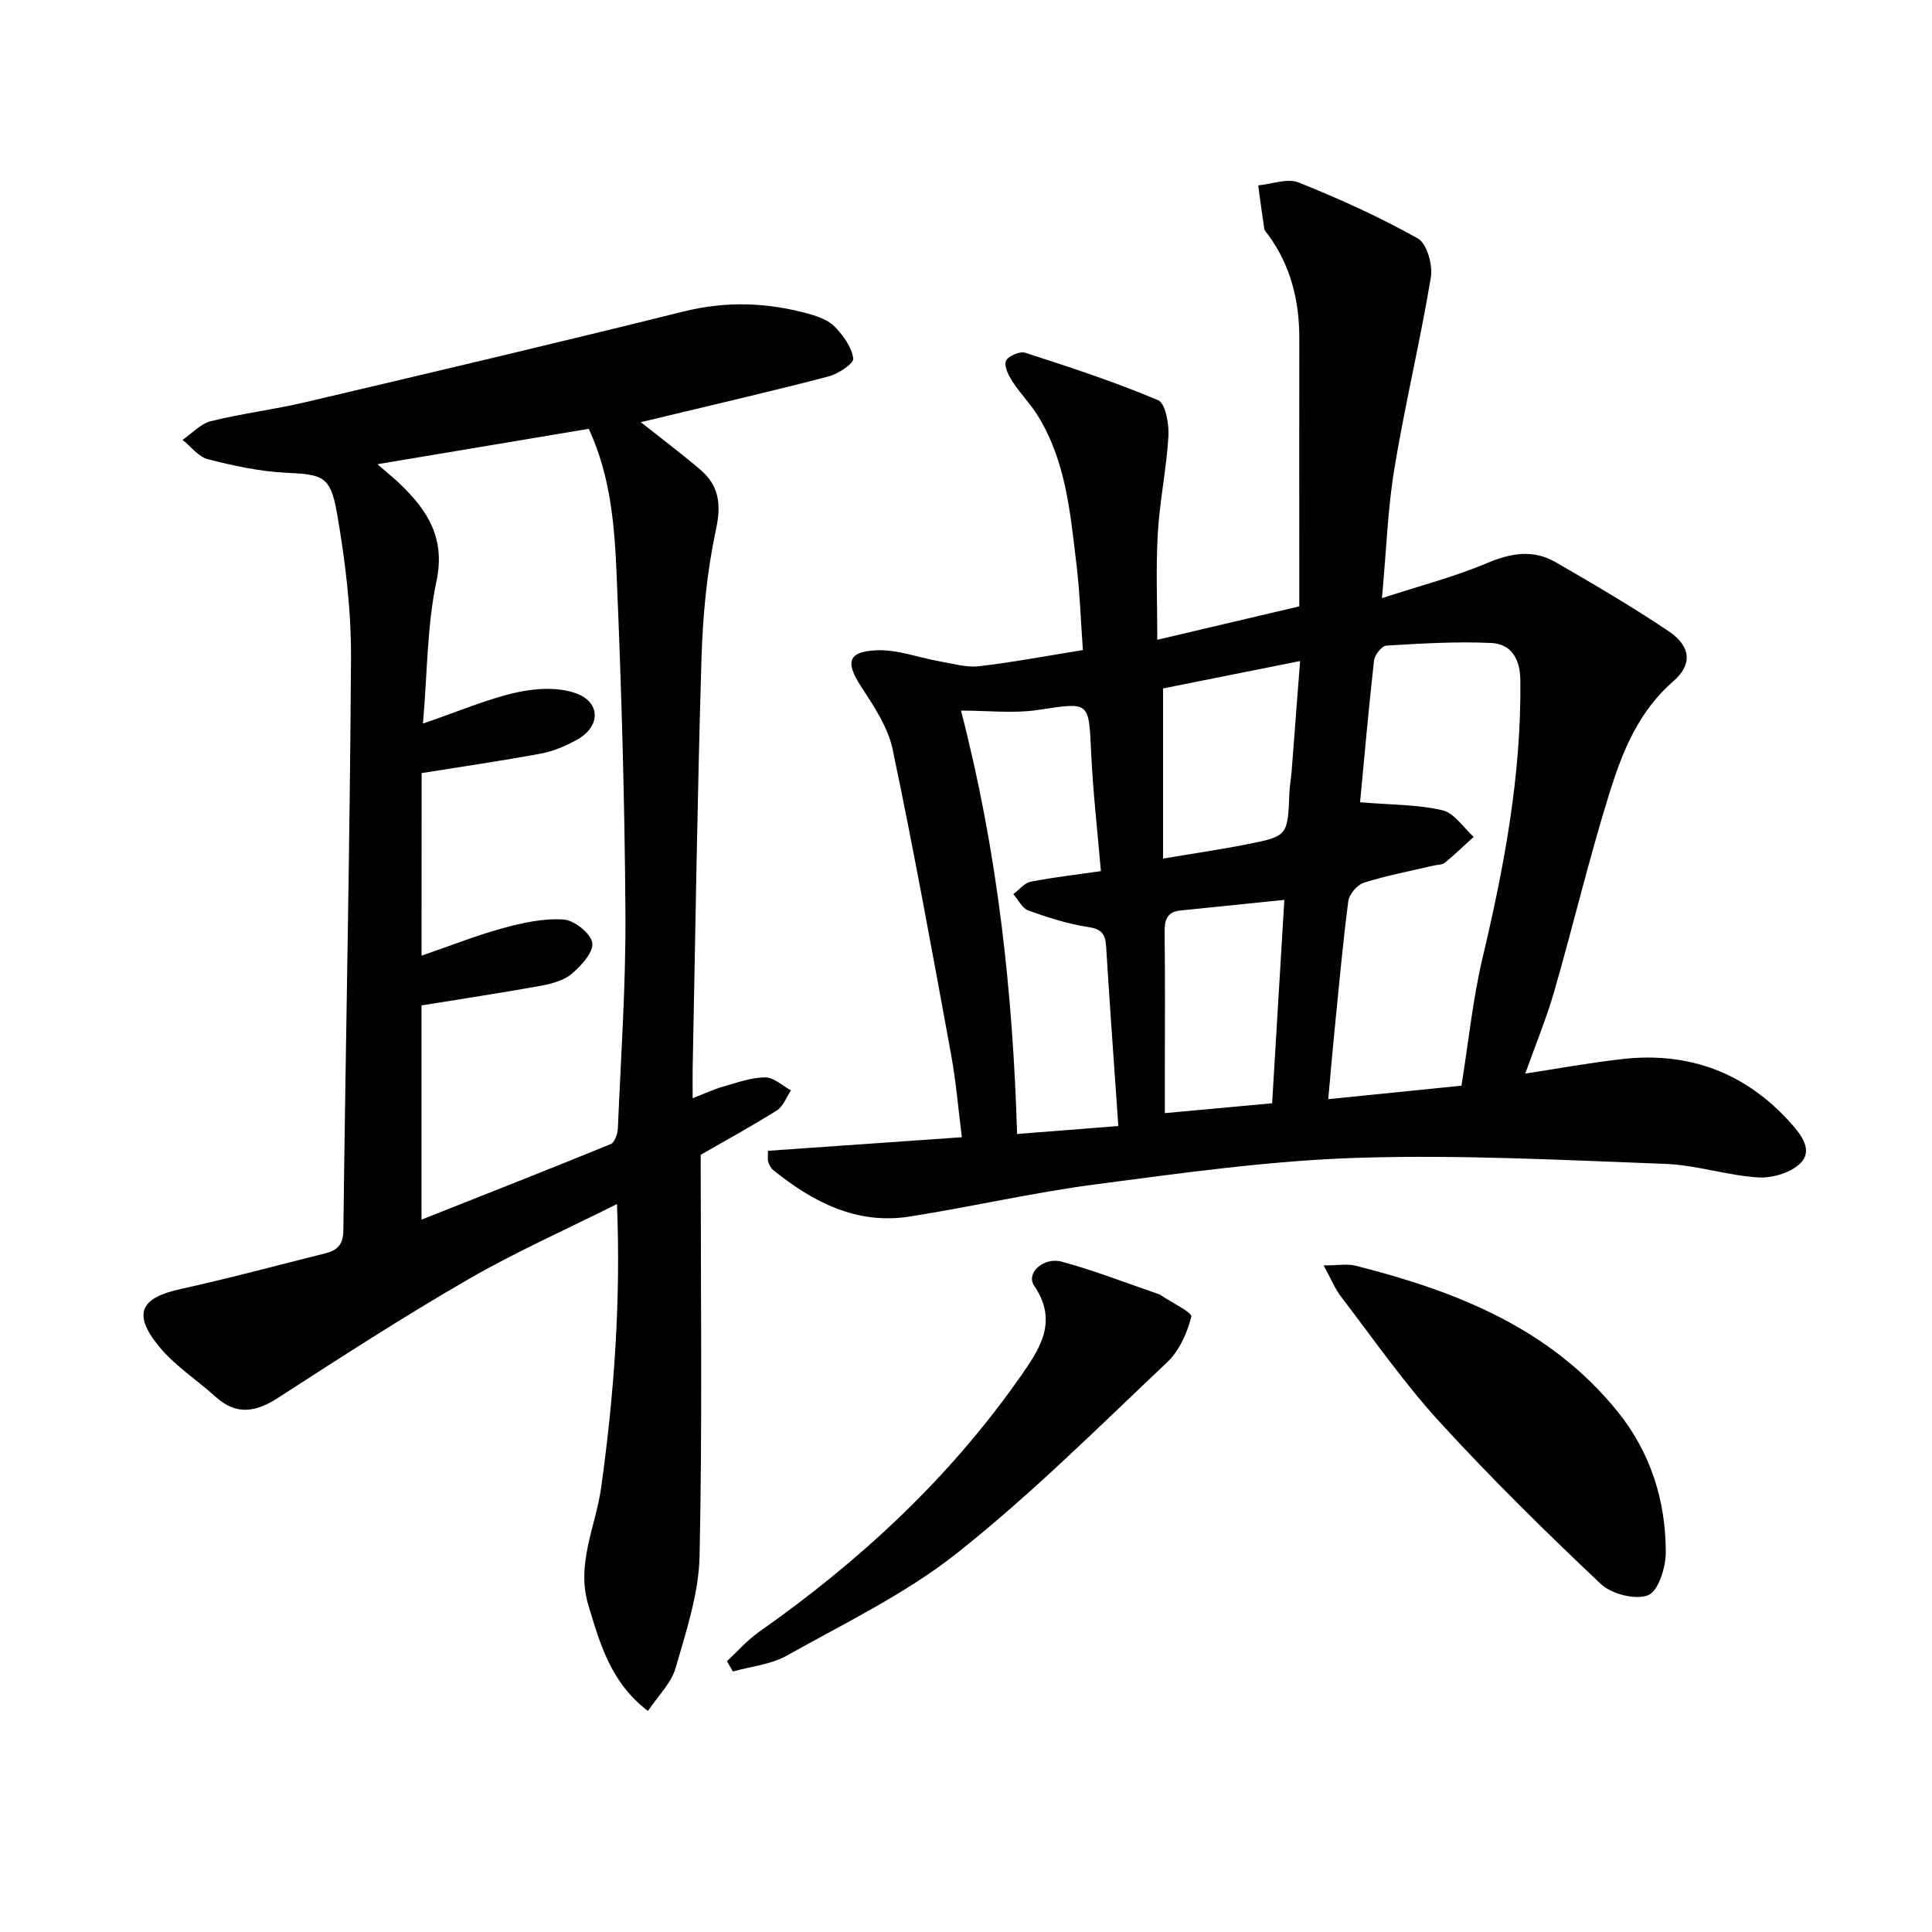
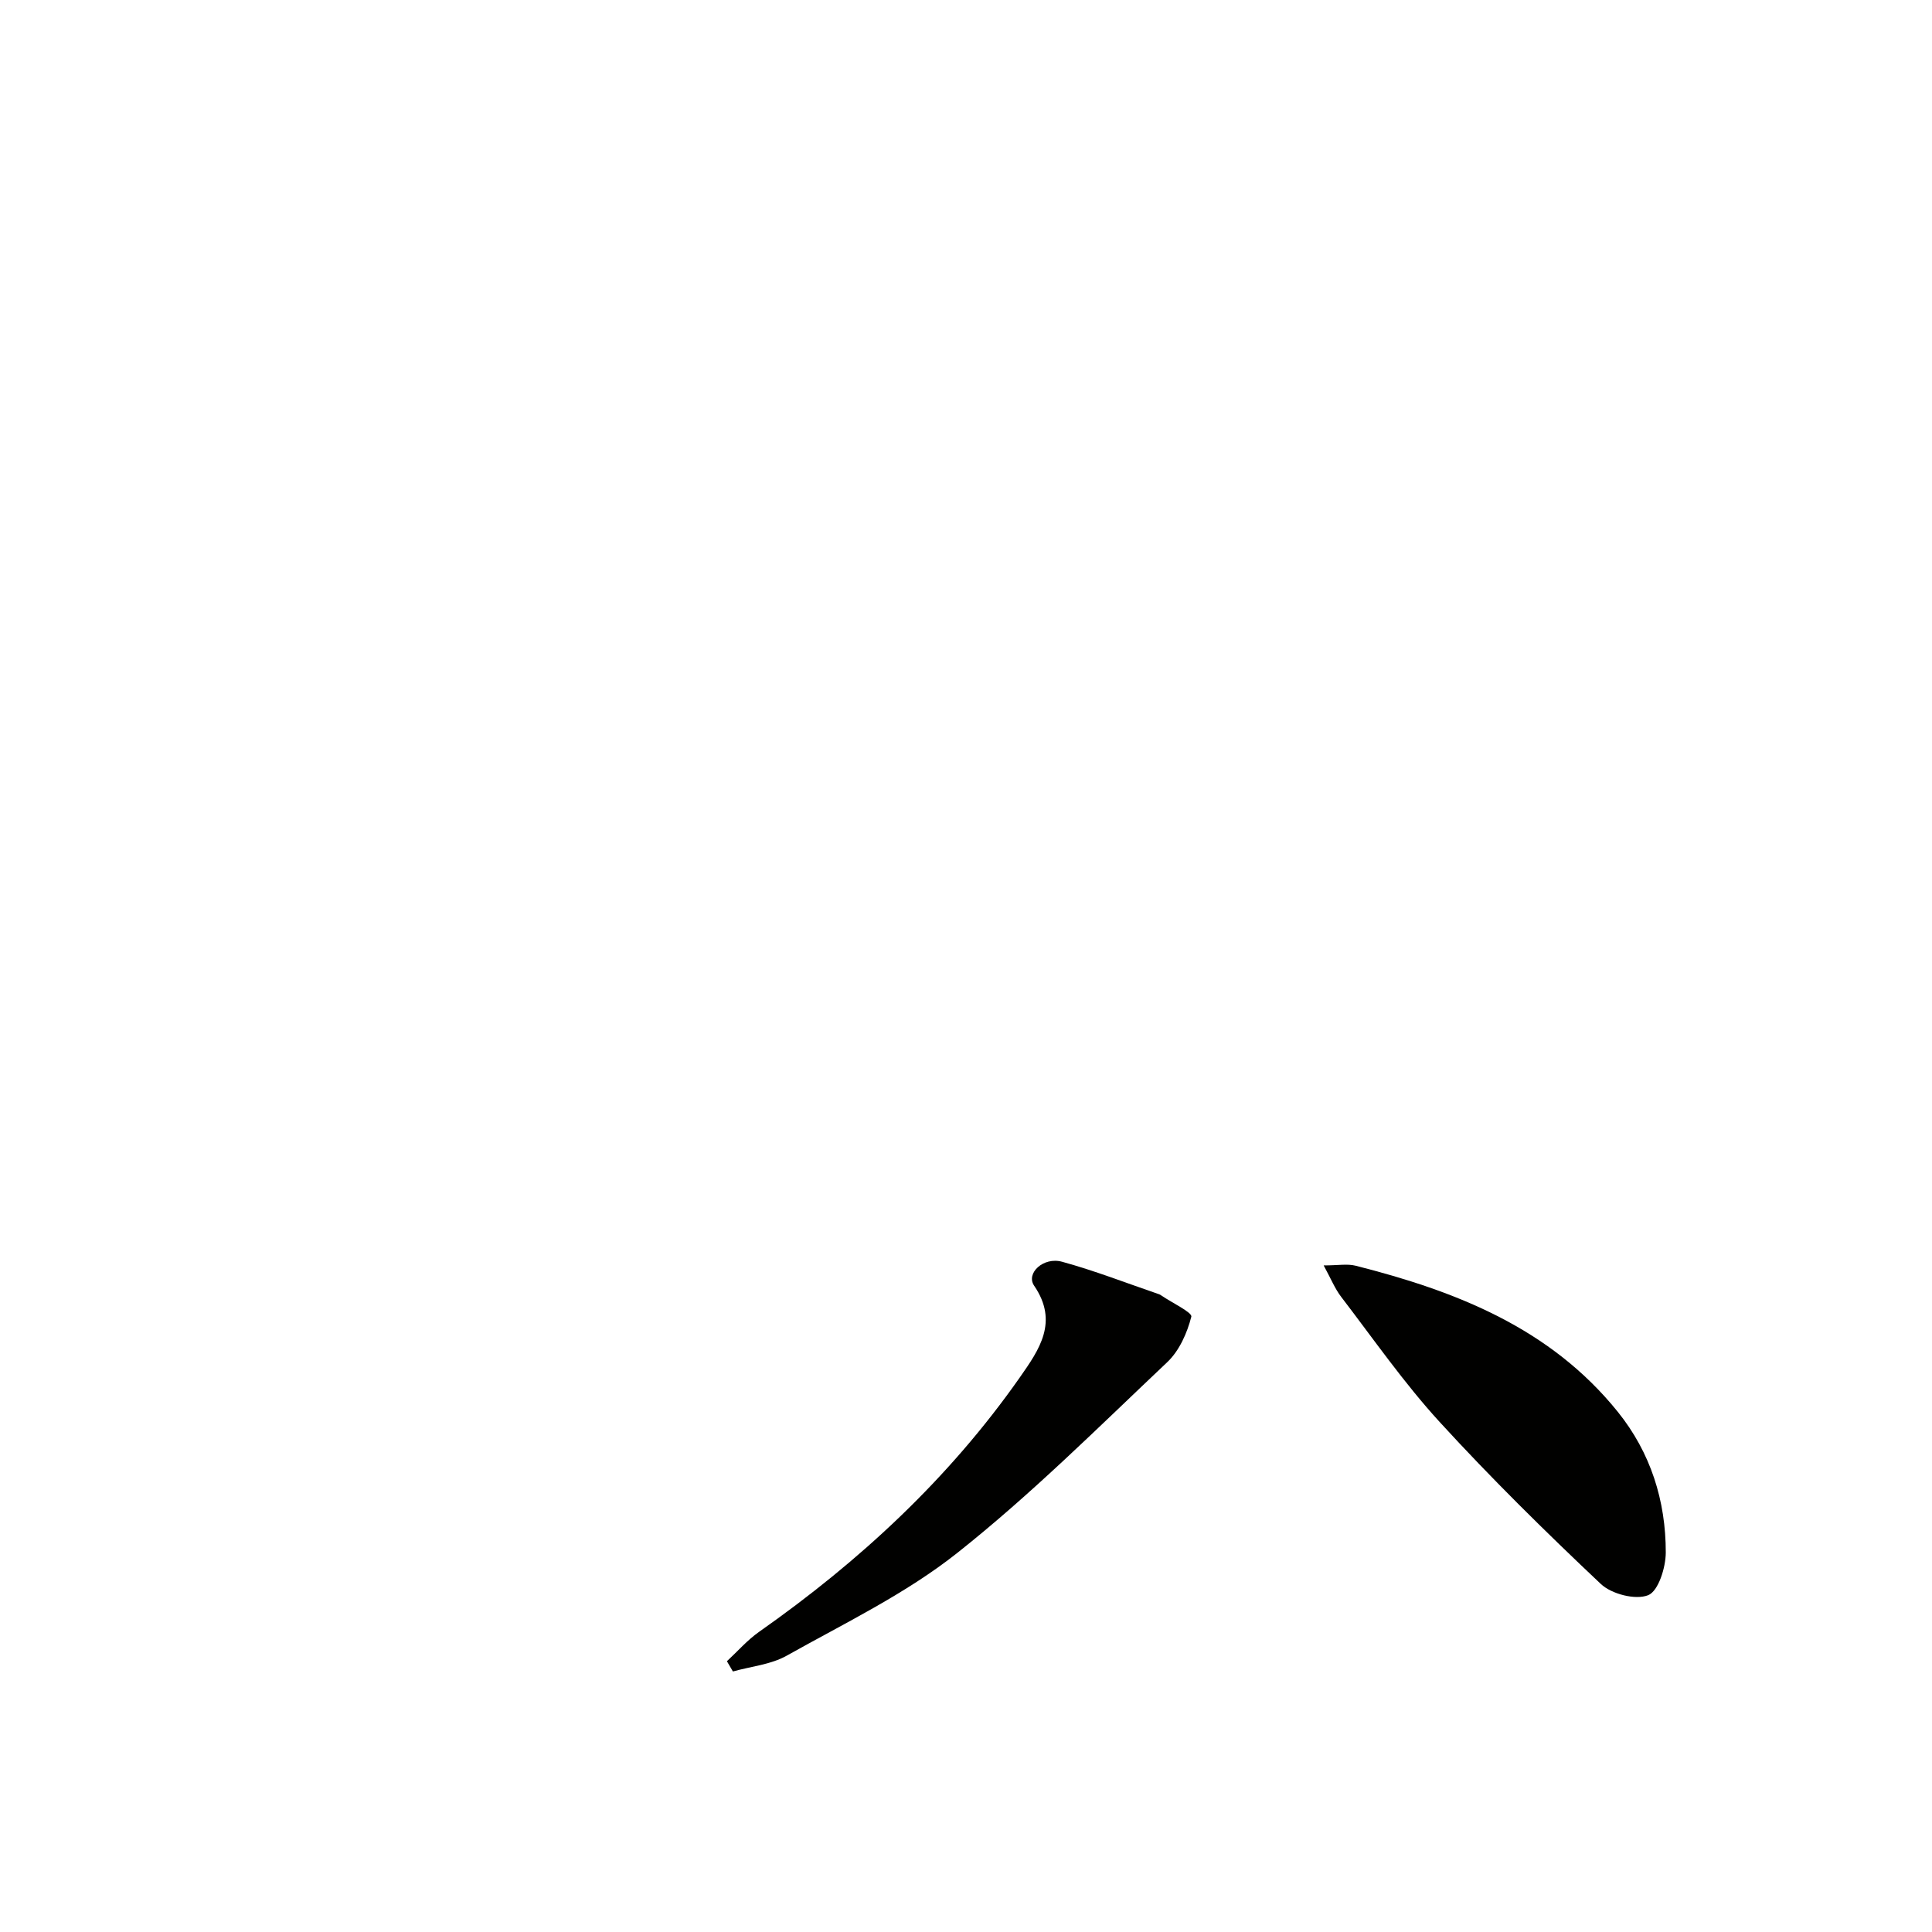
<svg xmlns="http://www.w3.org/2000/svg" enable-background="new 0 0 400 400" viewBox="0 0 400 400">
  <g fill="#010100">
-     <path d="m315.79 222.27c6.53-.99 13.35-2.25 20.22-3.02 13.84-1.53 25.55 2.93 34.83 13.36 2.1 2.36 4.61 5.58 1.88 8.26-2.01 1.97-5.85 3.09-8.76 2.9-6.42-.41-12.74-2.56-19.14-2.8-21.26-.79-42.57-1.93-63.81-1.25-18.04.57-36.06 3.12-54 5.46-12.96 1.69-25.74 4.66-38.66 6.69-11 1.73-20.07-2.99-28.32-9.67-.48-.39-.77-1.08-.99-1.69-.15-.43-.03-.96-.03-2.25 13.09-.92 26.21-1.84 40.13-2.81-.72-5.67-1.2-11.54-2.26-17.31-3.86-21.03-7.67-42.08-12.07-63-.98-4.65-3.95-9.02-6.61-13.13-3.11-4.81-2.71-7.07 3.11-7.37 4.4-.23 8.9 1.53 13.37 2.31 2.64.46 5.37 1.28 7.95.99 6.9-.79 13.74-2.09 21.57-3.35-.43-6-.63-11.9-1.33-17.74-1.29-10.7-2.19-21.56-8.16-31.02-1.49-2.37-3.51-4.4-5.03-6.75-.83-1.28-1.83-3.18-1.42-4.32.35-.98 2.87-2.09 3.97-1.74 9.28 3 18.57 6.04 27.53 9.83 1.54.65 2.3 4.94 2.15 7.48-.4 6.78-1.83 13.49-2.21 20.27-.41 7.22-.09 14.49-.09 21.86 10.04-2.36 19.49-4.59 29.39-6.92 0-3.13 0-6.27 0-9.4 0-15.33-.03-30.65.01-45.98.02-7.86-1.75-15.13-6.46-21.56-.29-.4-.73-.81-.8-1.25-.46-2.98-.84-5.98-1.25-8.97 2.81-.26 6.03-1.53 8.36-.6 8.44 3.38 16.78 7.15 24.69 11.59 1.88 1.06 3.12 5.51 2.69 8.07-2.2 13.22-5.35 26.29-7.54 39.52-1.38 8.29-1.65 16.77-2.58 26.88 7.87-2.57 14.99-4.4 21.69-7.23 4.98-2.11 9.6-2.91 14.28-.21 7.9 4.57 15.79 9.18 23.36 14.27 4.65 3.12 5.01 6.9.99 10.38-7.18 6.21-10.53 14.54-13.19 23.05-4.24 13.6-7.53 27.49-11.47 41.18-1.68 5.8-4.02 11.43-5.99 16.99zm-34.2-56.17c6.66.56 12.02.46 17.07 1.66 2.45.58 4.32 3.59 6.45 5.5-1.97 1.79-3.89 3.65-5.94 5.34-.57.47-1.57.42-2.37.61-4.83 1.14-9.73 2.06-14.44 3.55-1.37.43-3.02 2.39-3.21 3.81-1.19 9.21-2.02 18.46-2.94 27.71-.43 4.33-.79 8.66-1.21 13.29 10.1-1.02 19.3-1.95 27.58-2.79 1.49-9.25 2.36-17.99 4.37-26.47 4.49-18.94 8.06-37.93 7.82-57.5-.05-4.39-1.87-7.5-6.05-7.69-7.21-.33-14.48.11-21.7.55-.94.06-2.41 1.93-2.54 3.08-1.15 10.19-2.04 20.41-2.89 29.35zm-50.05 67.03c-.88-12.73-1.78-24.94-2.53-37.16-.16-2.59-.91-3.62-3.72-4.04-4.21-.63-8.35-1.98-12.38-3.42-1.28-.46-2.09-2.22-3.12-3.38 1.2-.89 2.29-2.32 3.61-2.58 4.81-.94 9.7-1.49 14.53-2.19-.71-8.32-1.64-16.4-2.02-24.51-.5-10.77-.27-10.47-11.01-8.86-5.08.76-10.37.13-15.94.13 7.58 29.16 10.73 58.21 11.62 87.66 7.24-.57 13.81-1.08 20.96-1.65zm34.37-46.82c-7.47.76-14.51 1.48-21.55 2.2-2.79.29-3.27 2.03-3.24 4.53.12 9.5.05 18.99.05 28.49v8.93c7.89-.73 14.91-1.37 22.21-2.04.85-13.99 1.68-27.85 2.53-42.11zm3.26-49.45c-10.09 2.02-19.44 3.89-28.37 5.67v35.23c6.33-1.07 11.88-1.87 17.38-2.96 8.46-1.68 8.43-1.77 8.78-10.69.06-1.49.35-2.97.46-4.46.58-7.41 1.14-14.83 1.75-22.79z" />
-     <path d="m132.66 87.4c4.31 3.41 8.37 6.47 12.25 9.76 3.93 3.33 4.47 7.16 3.33 12.45-1.87 8.71-2.73 17.73-3 26.65-.86 28.28-1.26 56.58-1.83 84.87-.04 1.81 0 3.61 0 6.25 2.5-.97 4.37-1.86 6.34-2.42 2.86-.82 5.78-1.88 8.67-1.9 1.78-.01 3.56 1.73 5.35 2.69-.96 1.42-1.62 3.33-2.94 4.16-5.48 3.43-11.17 6.54-15.76 9.18 0 27.89.36 55.5-.23 83.09-.17 7.77-2.78 15.58-4.97 23.18-.9 3.13-3.63 5.74-5.72 8.88-7.72-5.9-9.88-13.83-12.31-21.8-2.64-8.65 1.49-16.35 2.62-24.44 2.69-19.3 4.09-38.63 3.28-58.72-10.56 5.3-21.01 9.93-30.85 15.62-13.38 7.73-26.38 16.14-39.36 24.53-4.63 2.99-8.64 3.62-12.92-.26-3.93-3.55-8.55-6.5-11.82-10.56-5.38-6.68-3.66-9.92 4.63-11.74 10.04-2.2 19.96-4.9 29.94-7.38 2.52-.63 3.7-1.8 3.73-4.81.47-39.45 1.35-78.9 1.58-118.36.06-10.06-1.19-20.24-2.92-30.17-1.35-7.72-3.04-7.9-10.64-8.28-5.4-.27-10.82-1.45-16.08-2.8-1.96-.5-3.5-2.62-5.23-4 1.94-1.33 3.72-3.34 5.86-3.87 6.43-1.6 13.06-2.4 19.52-3.92 26.15-6.15 52.29-12.31 78.36-18.79 8.85-2.2 17.43-1.89 26.05.53 1.88.53 3.98 1.31 5.27 2.65 1.74 1.82 3.5 4.22 3.8 6.55.13 1.04-3.11 3.19-5.11 3.71-11.06 2.91-22.21 5.47-33.33 8.15-1.73.44-3.47.83-5.56 1.32zm-45.38 110.46c6.02-2.07 11.37-4.2 16.89-5.71 4.07-1.11 8.41-2.06 12.54-1.77 2.2.15 5.59 2.86 5.91 4.82.31 1.9-2.28 4.74-4.24 6.41-1.67 1.41-4.19 2.08-6.44 2.49-8.1 1.47-16.24 2.69-24.67 4.06v44.35c13.39-5.31 26.32-10.38 39.17-15.64.82-.34 1.43-2.11 1.48-3.25.63-14.79 1.66-29.59 1.57-44.38-.15-23.29-.82-46.59-1.81-69.87-.43-10.21-1.15-20.56-5.78-30.59-14.31 2.4-28.54 4.78-43.75 7.33 2.21 1.93 3.49 2.95 4.66 4.08 5.74 5.5 9.45 11.24 7.55 20.18-1.94 9.11-1.86 18.65-2.79 29.44 7.43-2.55 13.21-5.05 19.25-6.42 3.95-.89 8.64-1.19 12.34.12 5.3 1.87 5.21 6.94.29 9.65-2.3 1.27-4.85 2.37-7.41 2.85-8.1 1.51-16.27 2.69-24.75 4.05-.01 11.81-.01 24.21-.01 37.8z" />
    <path d="m274.05 261.99c3 0 4.9-.37 6.6.06 20.78 5.26 40.32 12.89 54.3 30.26 6.79 8.43 9.95 18.41 9.93 29.14-.01 3.1-1.54 7.99-3.65 8.82-2.63 1.04-7.58-.23-9.8-2.33-11.47-10.82-22.73-21.91-33.37-33.54-7.39-8.08-13.69-17.16-20.37-25.88-1.33-1.73-2.16-3.83-3.64-6.53z" />
    <path d="m150.5 343.94c2.21-2.05 4.23-4.38 6.68-6.1 20.84-14.64 39.29-31.73 53.97-52.67 4.04-5.77 8.07-11.5 2.95-18.99-1.74-2.55 1.91-6.01 5.79-4.95 6.82 1.87 13.44 4.46 20.14 6.75.15.05.29.16.43.25 2.18 1.49 6.41 3.5 6.19 4.38-.86 3.38-2.5 7.07-5 9.43-14.23 13.45-28.15 27.35-43.46 39.48-10.69 8.47-23.32 14.54-35.31 21.27-3.29 1.85-7.4 2.22-11.14 3.27-.42-.7-.83-1.41-1.24-2.12z" />
  </g>
</svg>